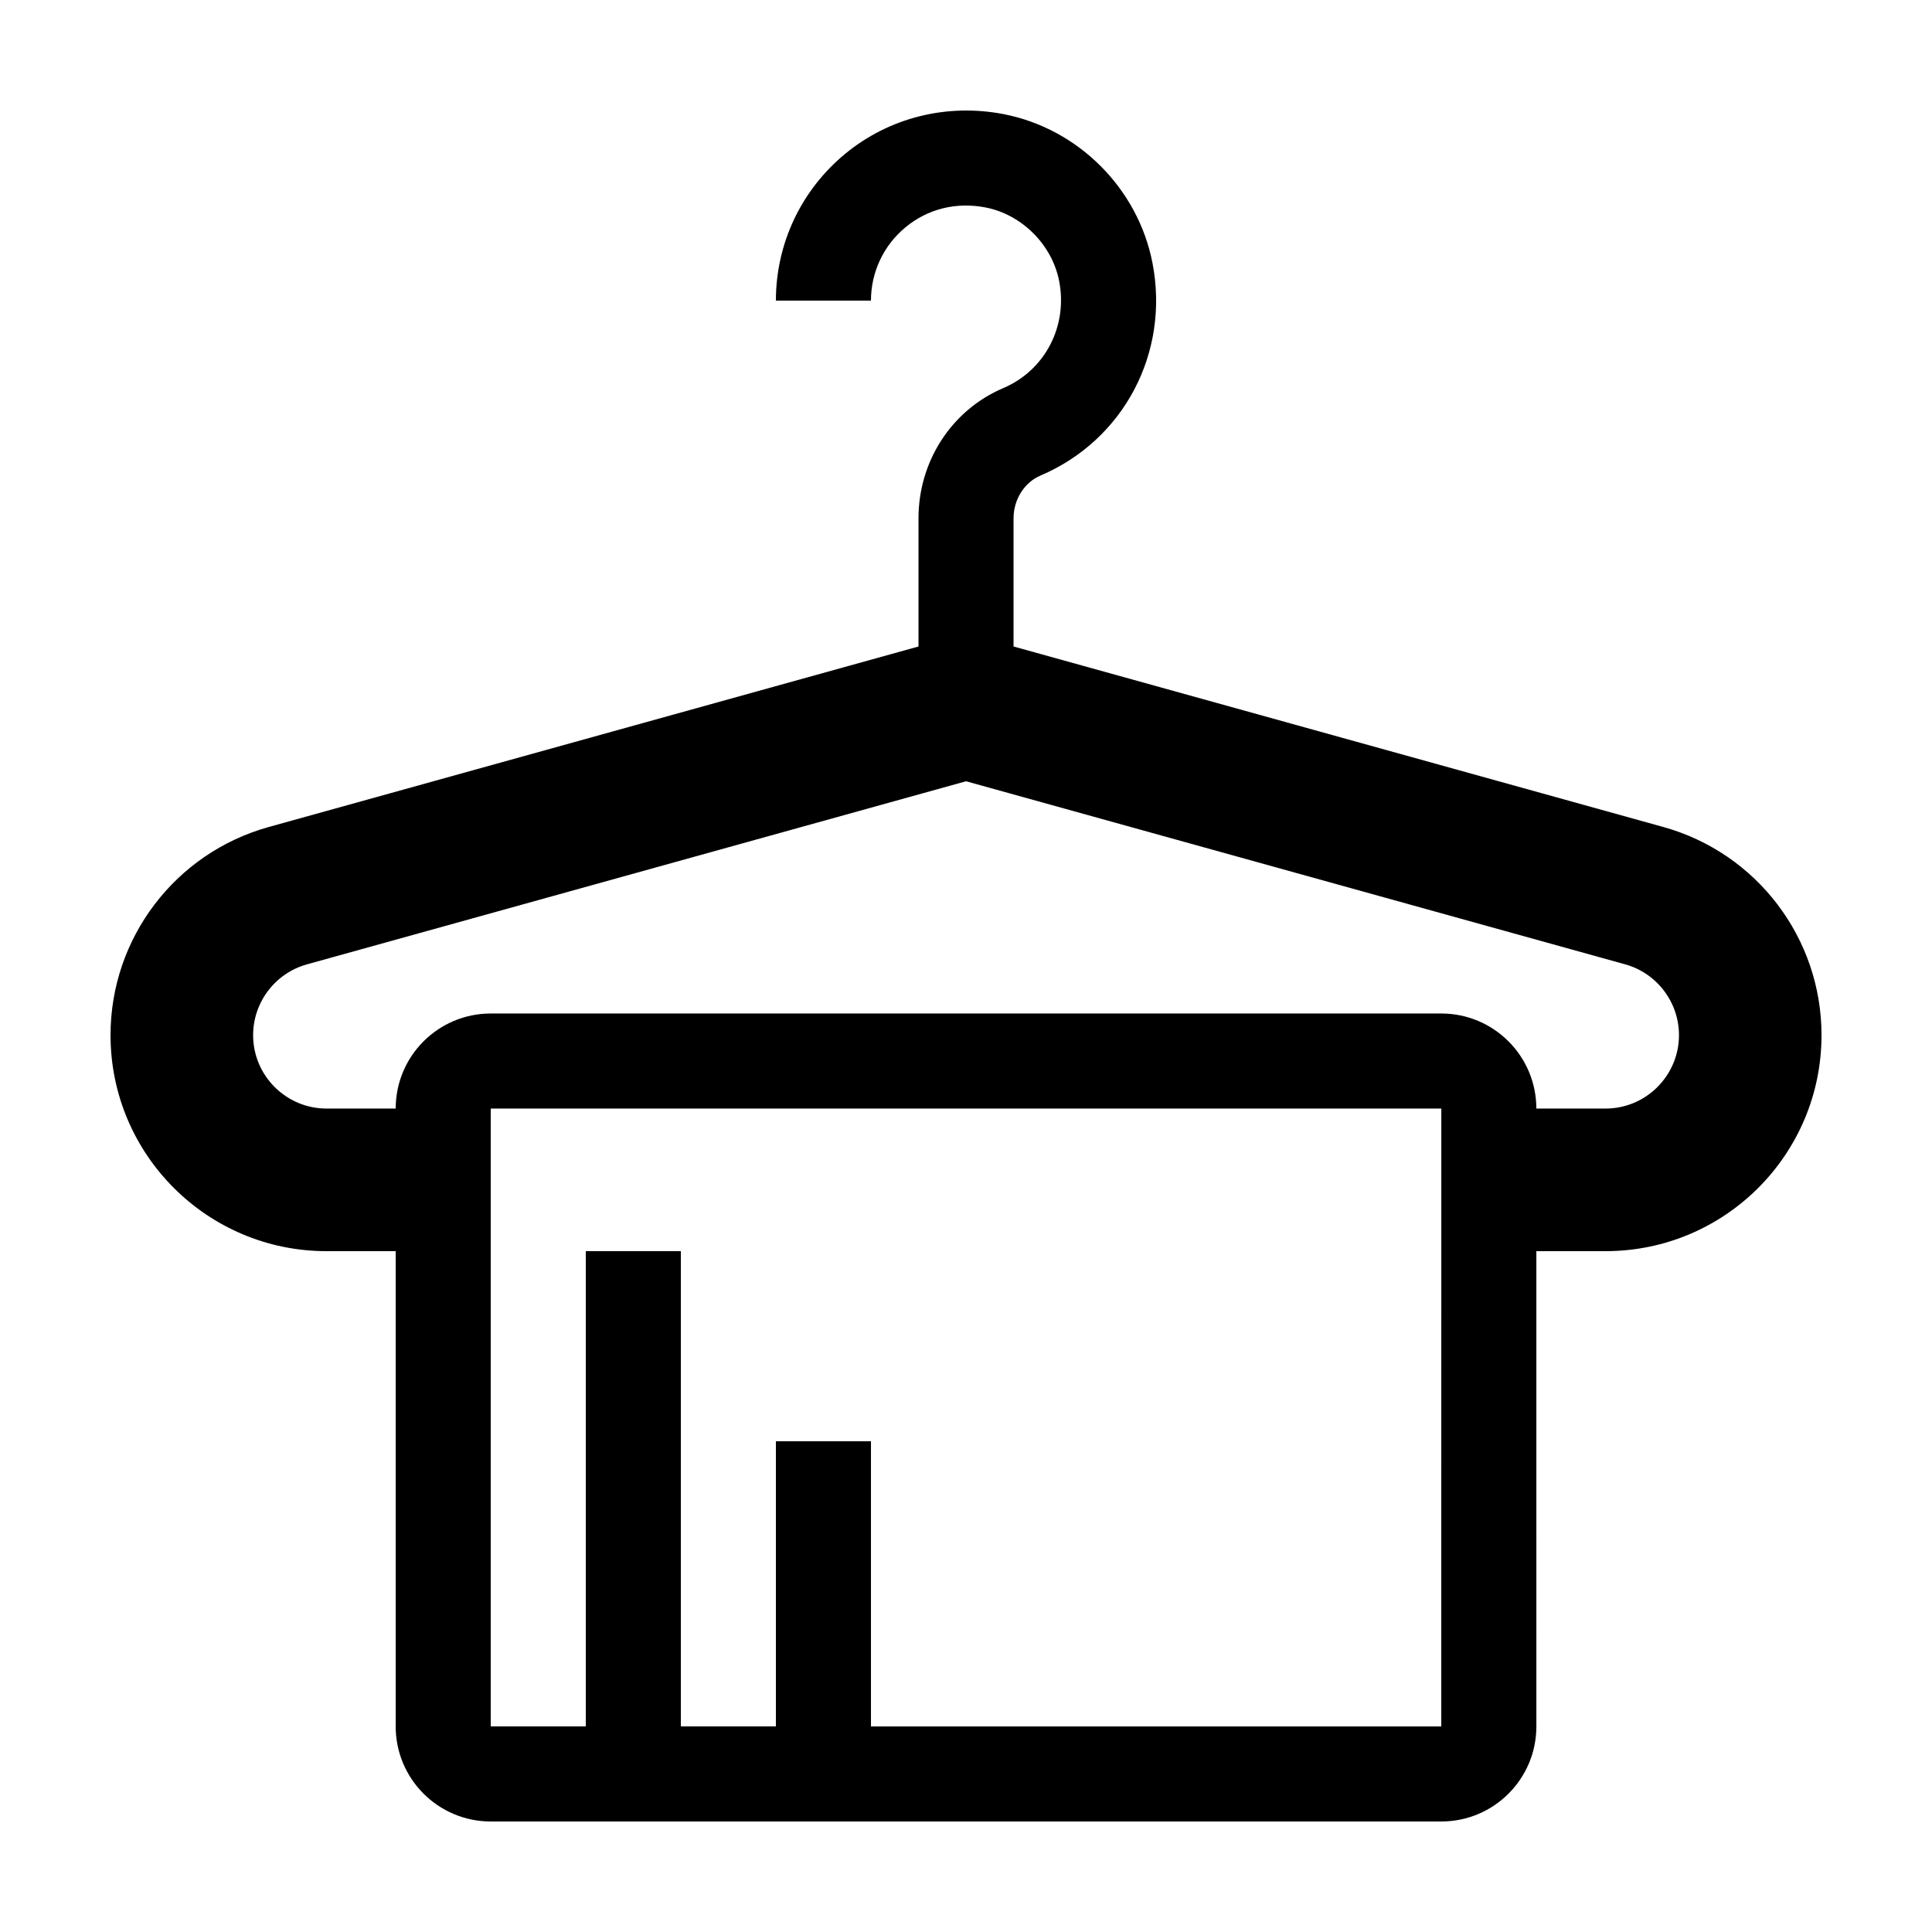
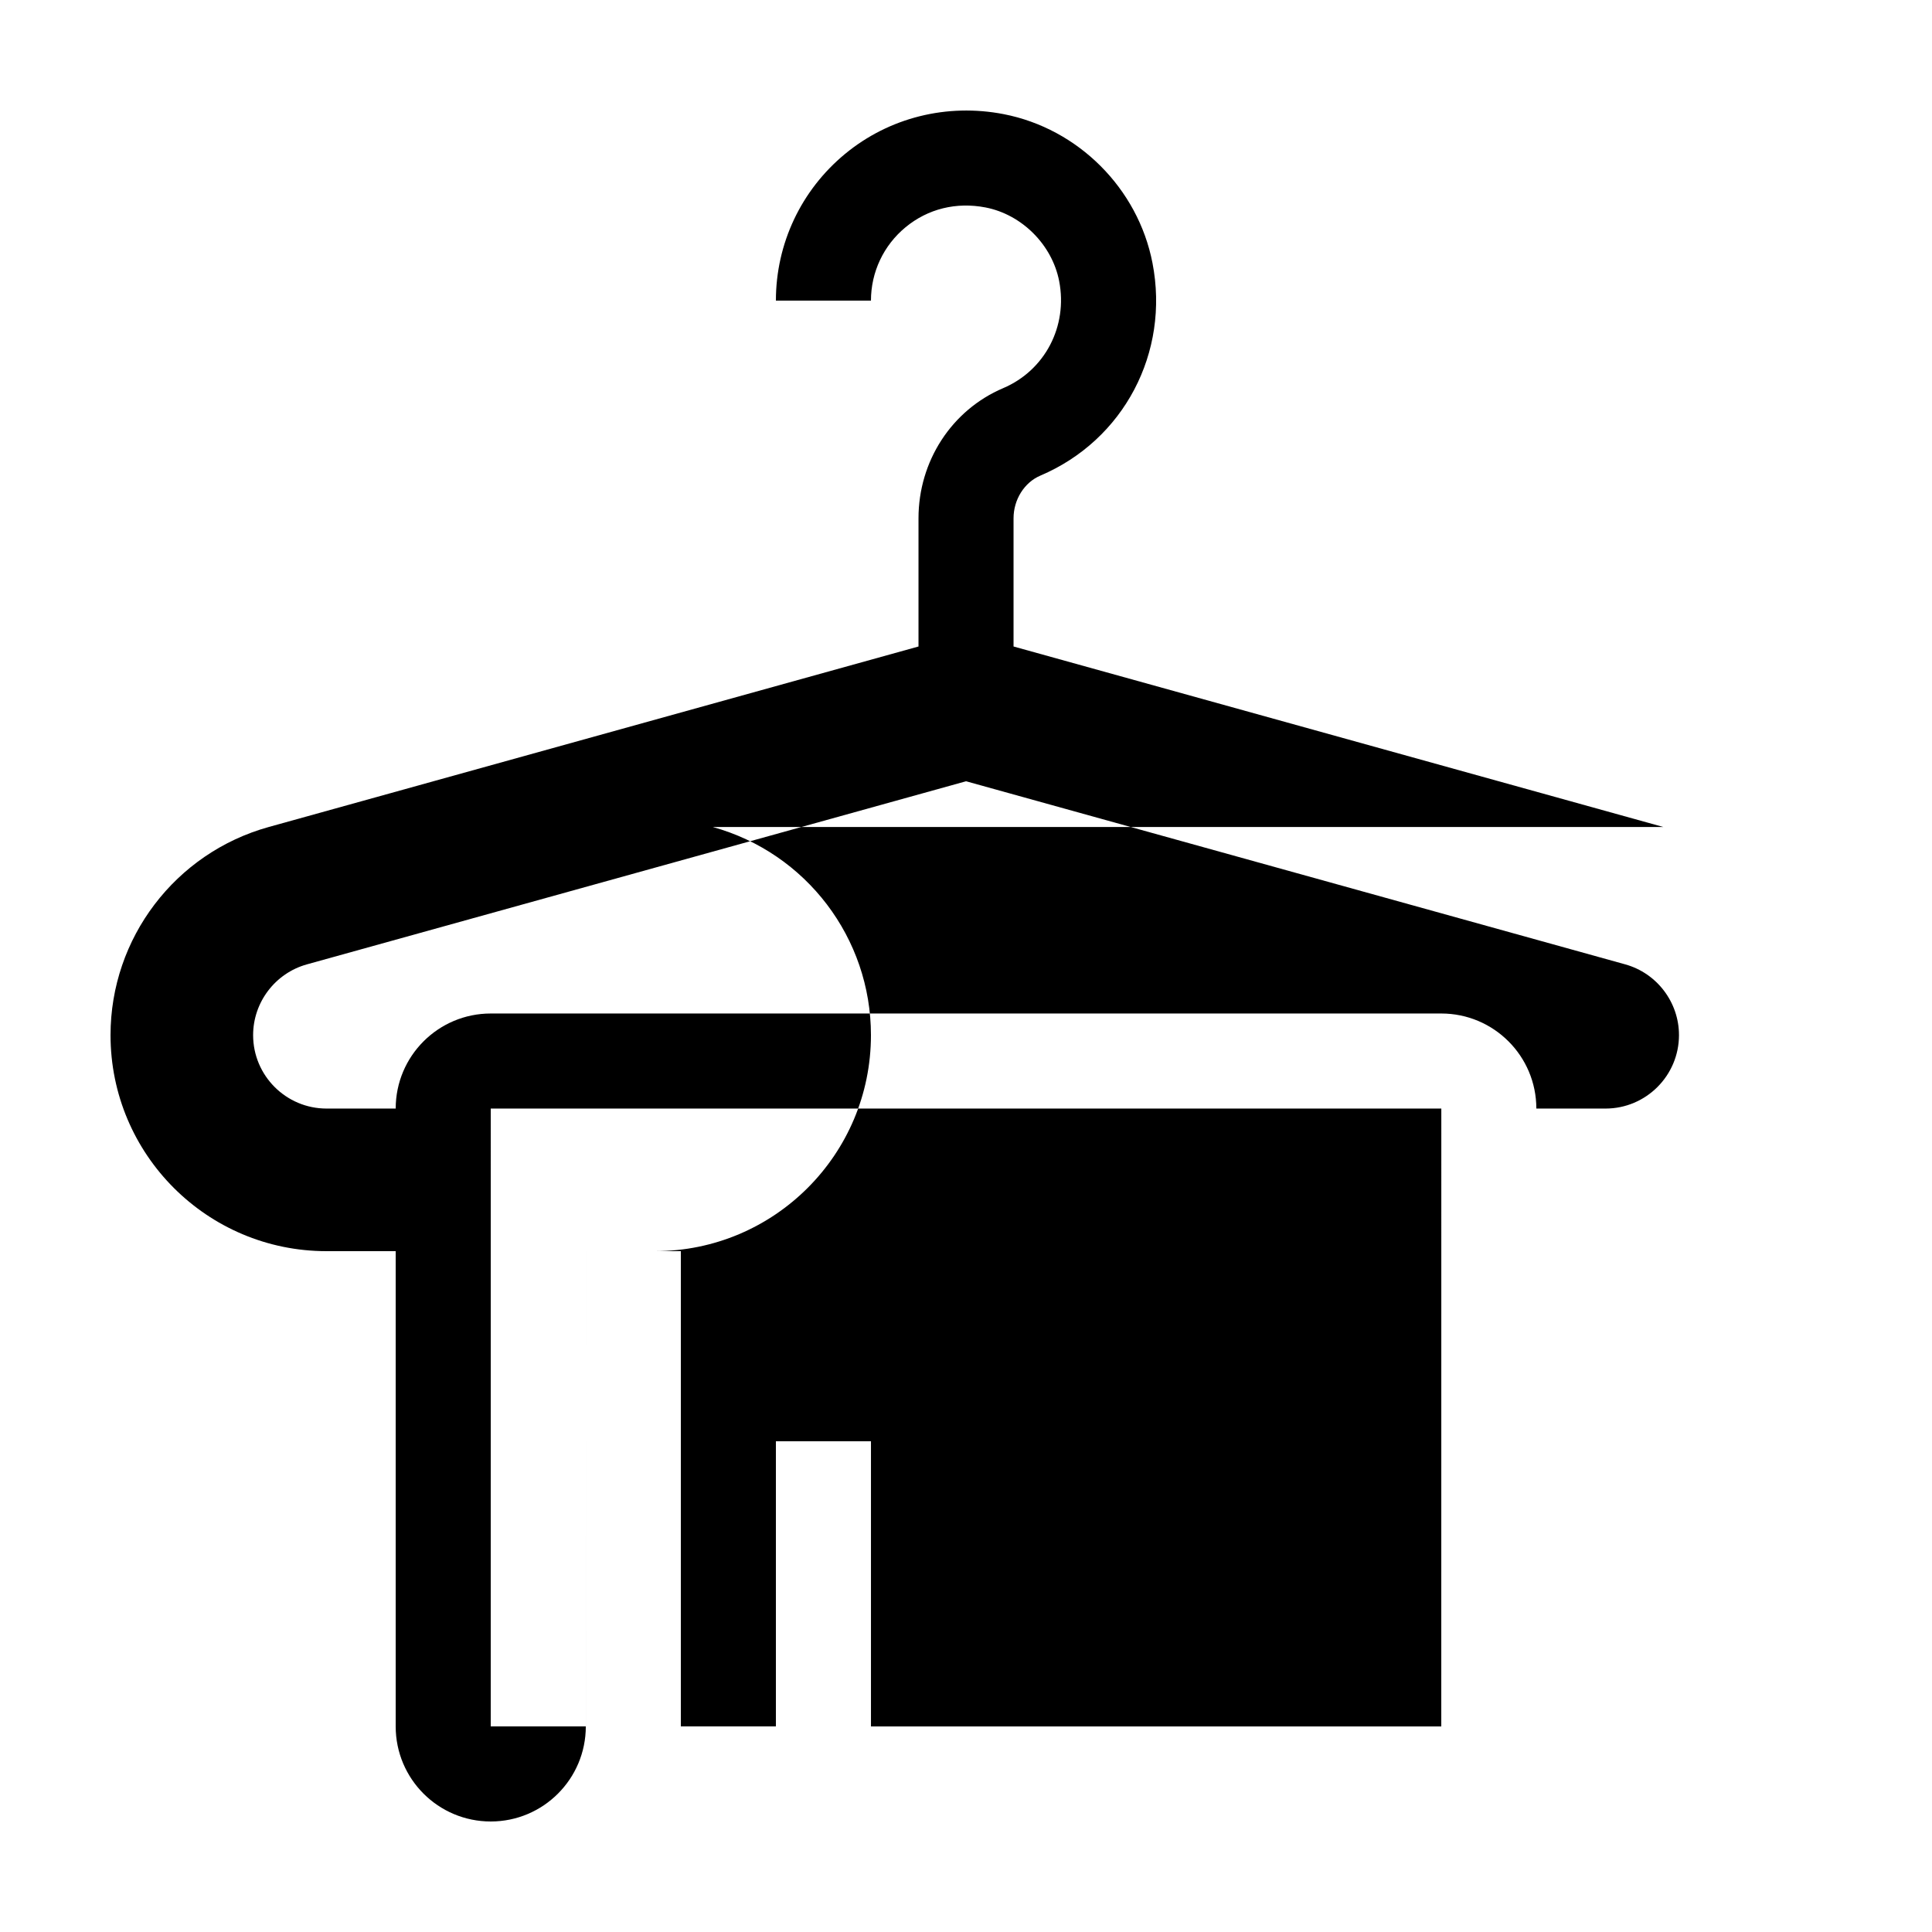
<svg xmlns="http://www.w3.org/2000/svg" fill="#000000" width="800px" height="800px" version="1.1" viewBox="144 144 512 512">
-   <path d="m584.79 363.16-172.19-47.832v-33.973c0-4.957 2.856-9.508 7.113-11.316 22.113-9.406 34.324-32.582 29.703-56.359-3.836-19.75-19.68-35.594-39.43-39.43-15.062-2.922-30.363 0.91-42.02 10.523-11.652 9.617-18.344 23.789-18.344 38.891h25.191c0-7.551 3.344-14.641 9.18-19.453 5.918-4.883 13.438-6.731 21.191-5.234 9.617 1.867 17.633 9.883 19.504 19.508 2.332 12-3.769 23.664-14.832 28.375-13.637 5.801-22.445 19.34-22.445 34.496v33.973l-172.19 47.832c-24.781 6.887-41.93 29.449-41.93 55.16 0 31.621 25.629 57.25 57.246 57.25h18.324v125.95c0 13.91 11.281 25.191 25.191 25.191h251.91c13.91 0 25.191-11.281 25.191-25.191l-0.004-125.95h18.324c31.621 0 57.246-25.629 57.246-57.25 0-25.711-17.148-48.273-41.926-55.16zm-58.836 238.36h-151.14v-75.574h-25.191v75.57h-25.191v-125.95h-25.191v125.95h-25.191l0.004-163.74h251.91zm43.516-163.74h-18.324c0-13.91-11.281-25.191-25.191-25.191h-251.9c-13.91 0-25.191 11.281-25.191 25.191h-18.324c-10.73 0-19.461-8.73-19.461-19.461 0-8.711 5.859-16.418 14.254-18.75l174.68-48.527 174.68 48.523c8.395 2.332 14.254 10.039 14.254 18.75-0.004 10.734-8.734 19.465-19.465 19.465z" />
+   <path d="m584.79 363.16-172.19-47.832v-33.973c0-4.957 2.856-9.508 7.113-11.316 22.113-9.406 34.324-32.582 29.703-56.359-3.836-19.75-19.68-35.594-39.43-39.43-15.062-2.922-30.363 0.91-42.02 10.523-11.652 9.617-18.344 23.789-18.344 38.891h25.191c0-7.551 3.344-14.641 9.18-19.453 5.918-4.883 13.438-6.731 21.191-5.234 9.617 1.867 17.633 9.883 19.504 19.508 2.332 12-3.769 23.664-14.832 28.375-13.637 5.801-22.445 19.34-22.445 34.496v33.973l-172.19 47.832c-24.781 6.887-41.93 29.449-41.93 55.16 0 31.621 25.629 57.25 57.246 57.25h18.324v125.95c0 13.91 11.281 25.191 25.191 25.191c13.91 0 25.191-11.281 25.191-25.191l-0.004-125.95h18.324c31.621 0 57.246-25.629 57.246-57.25 0-25.711-17.148-48.273-41.926-55.16zm-58.836 238.36h-151.14v-75.574h-25.191v75.57h-25.191v-125.95h-25.191v125.95h-25.191l0.004-163.74h251.91zm43.516-163.74h-18.324c0-13.91-11.281-25.191-25.191-25.191h-251.9c-13.91 0-25.191 11.281-25.191 25.191h-18.324c-10.73 0-19.461-8.73-19.461-19.461 0-8.711 5.859-16.418 14.254-18.75l174.68-48.527 174.68 48.523c8.395 2.332 14.254 10.039 14.254 18.75-0.004 10.734-8.734 19.465-19.465 19.465z" />
</svg>